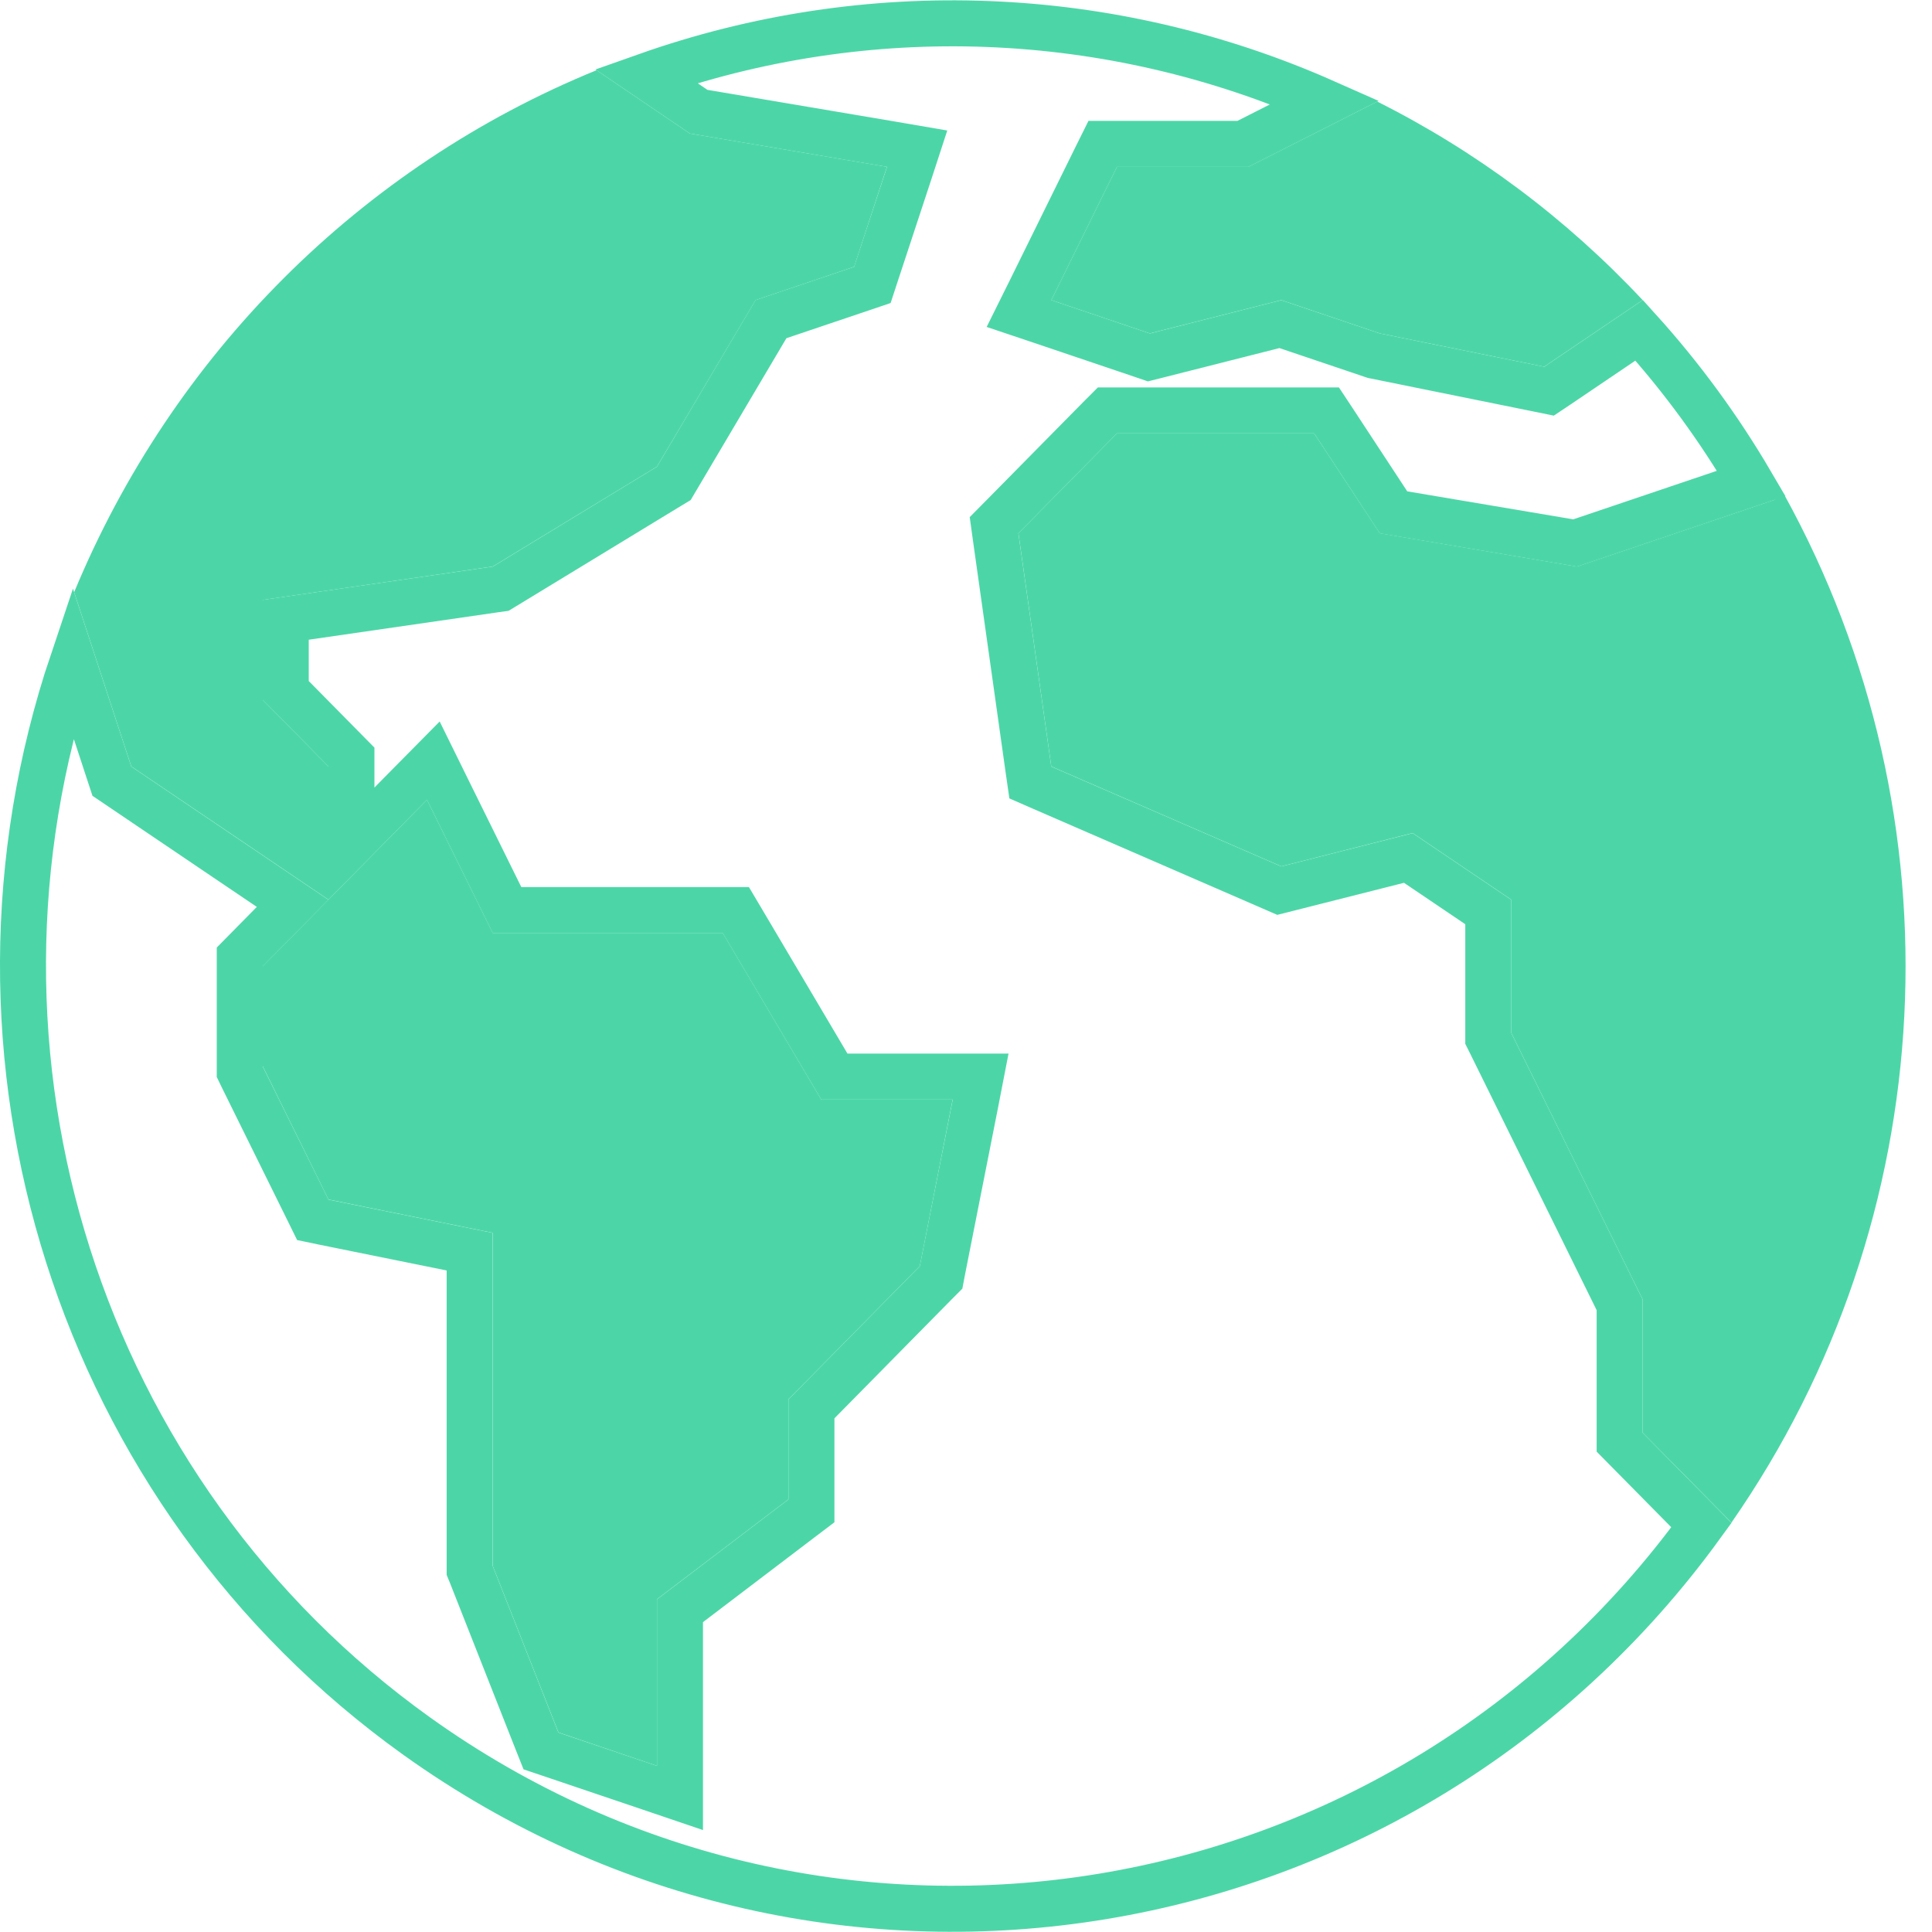
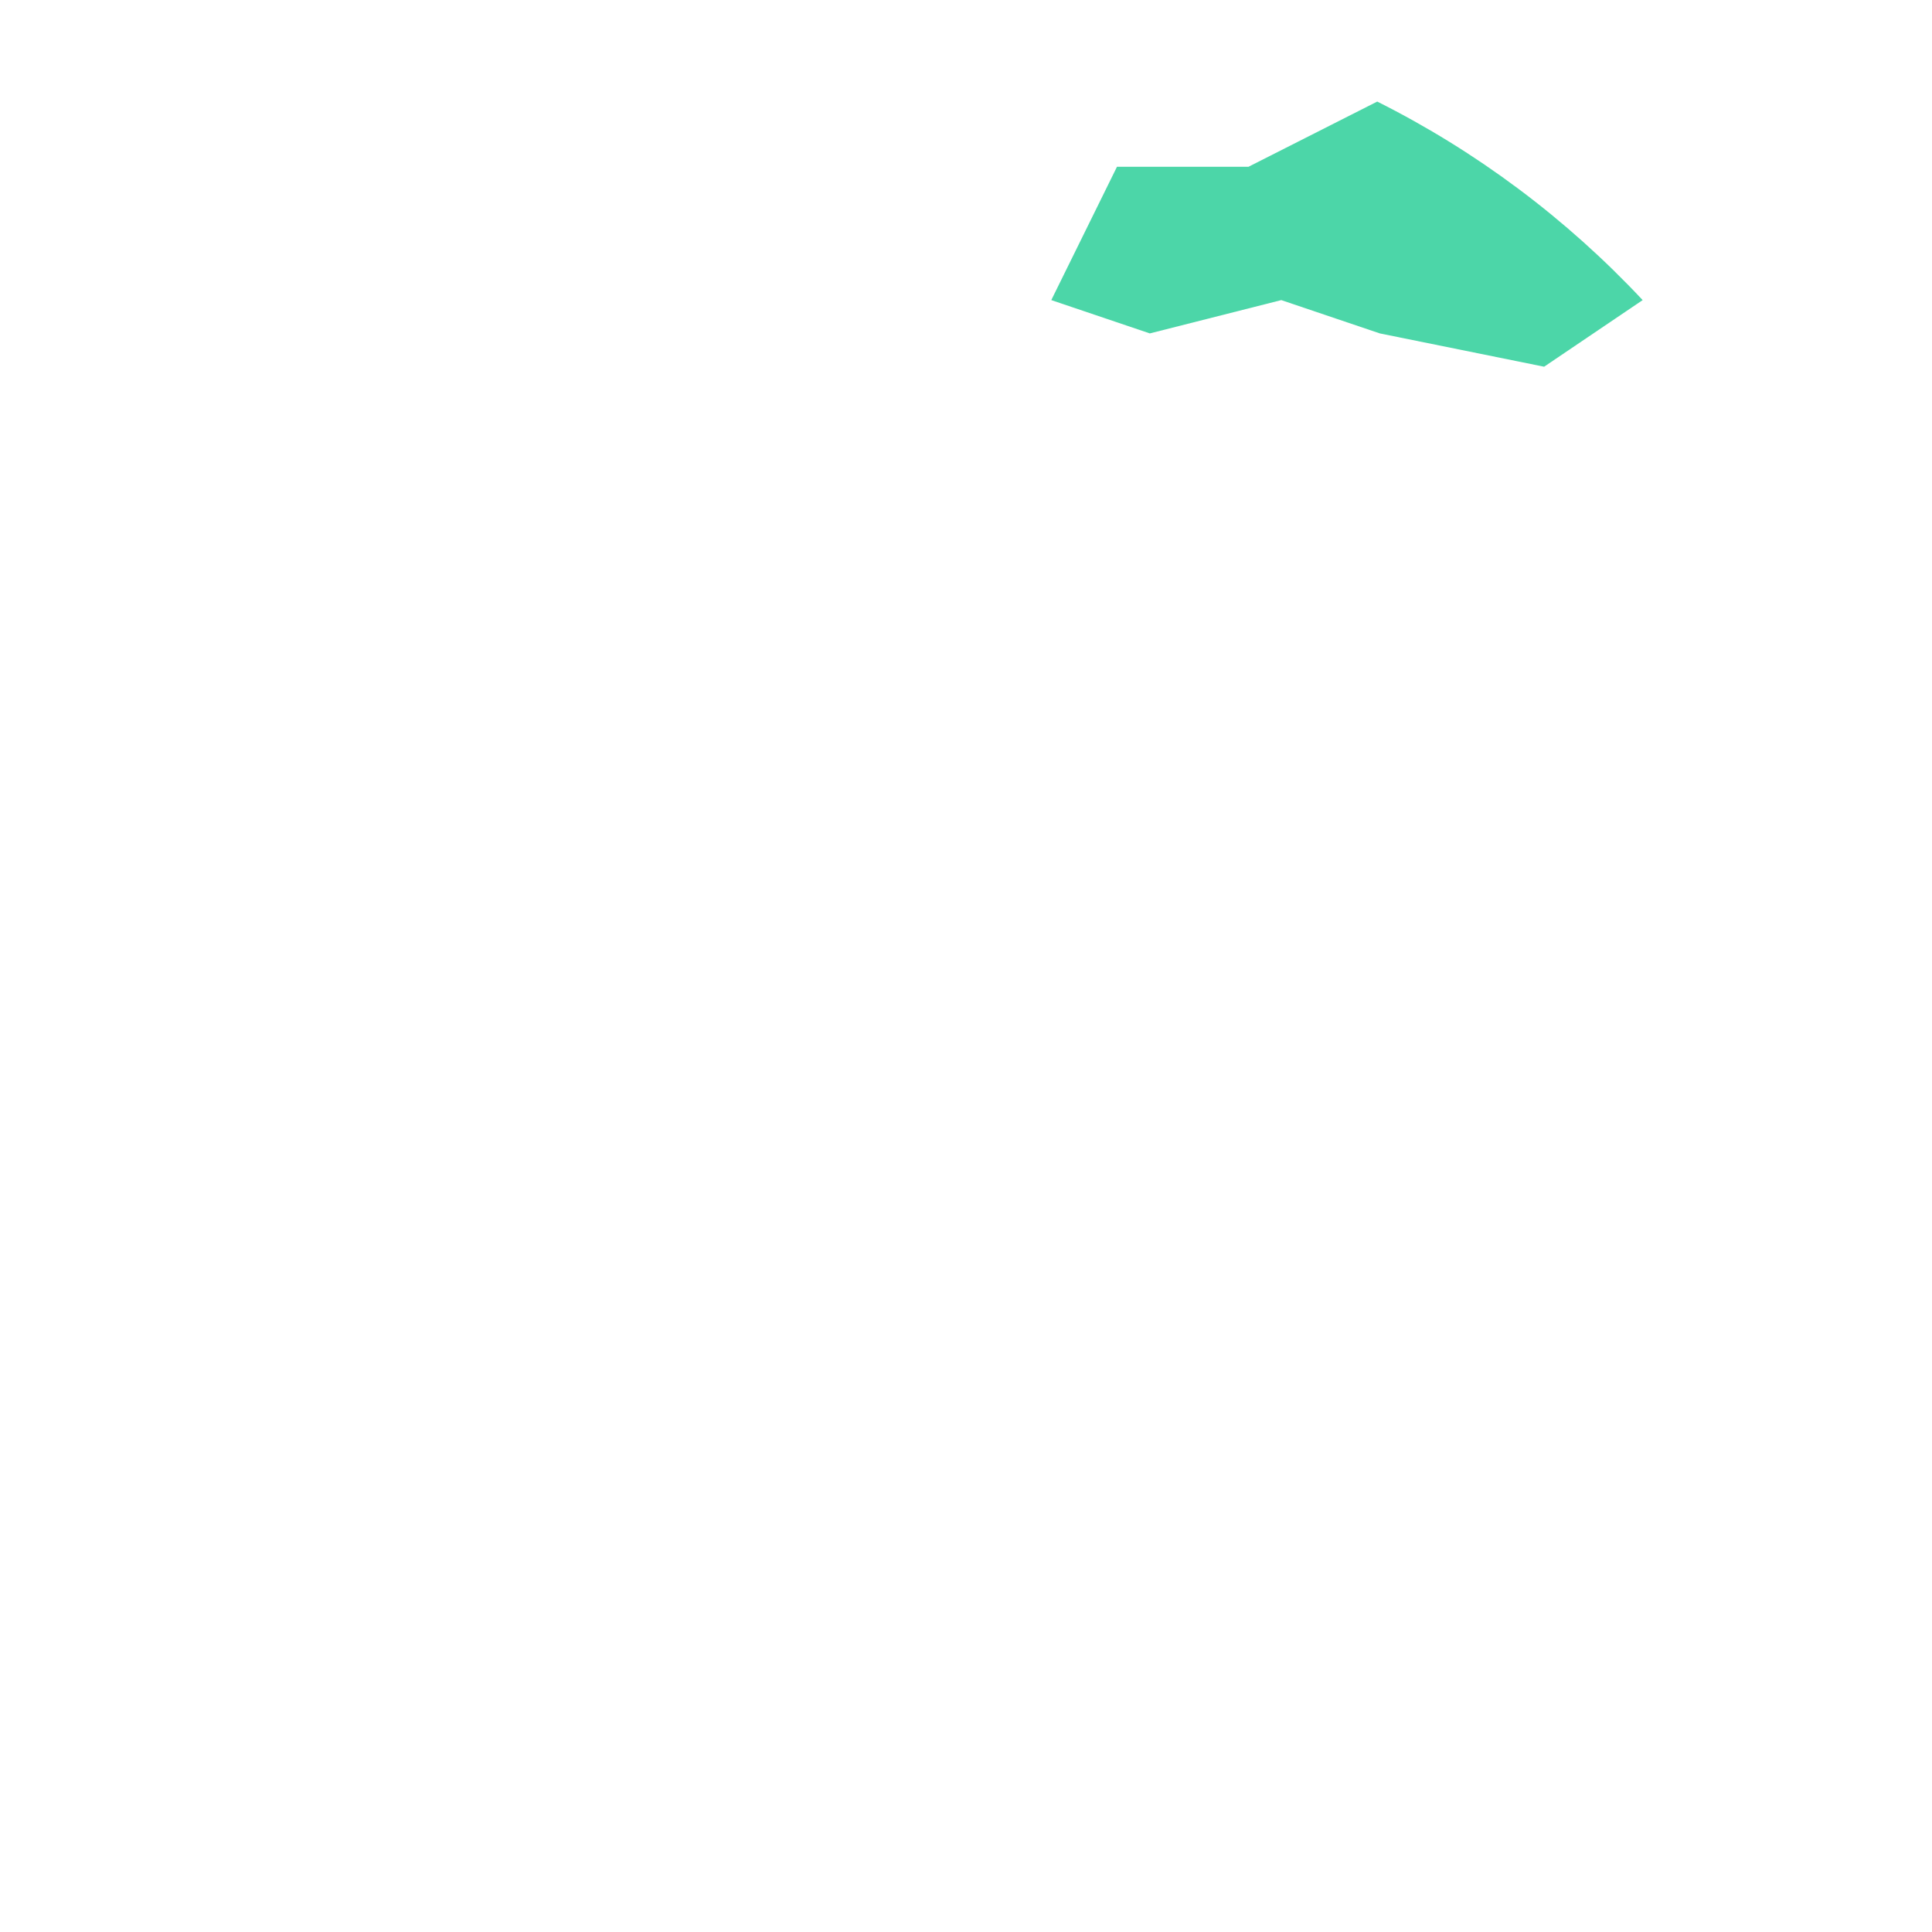
<svg xmlns="http://www.w3.org/2000/svg" width="21" height="21" viewBox="0 0 21 21" fill="none">
  <g clip-path="url(#clip0_1006_1391)">
    <path d="M17.855 3.262L16.784 3.986L14.998 3.624L13.927 3.262L12.498 3.624L11.427 3.262L12.141 1.813H13.57L14.97 1.104C16.049 1.645 17.026 2.376 17.855 3.262Z" fill="#4CD6A8" />
-     <path d="M9.641 1.813L9.284 2.9L8.213 3.262L7.141 5.072L5.356 6.158L2.856 6.521V7.607L3.57 8.331V9.779L2.499 9.055L1.427 8.331L0.806 6.437C1.875 3.853 3.92 1.81 6.484 0.763L7.498 1.451L9.641 1.813Z" fill="#4CD6A8" />
-     <path d="M10.355 11.952L9.998 13.762L8.57 15.211V16.297L7.141 17.383V19.194L6.07 18.831L5.356 17.021V13.4L3.57 13.038L2.856 11.59V10.503L3.57 9.779L4.641 8.693L5.356 10.141H7.856L8.927 11.952H10.355Z" fill="#4CD6A8" />
-     <path d="M19.391 5.372C21.341 8.899 21.119 13.247 18.82 16.55L17.855 15.573V14.124L17.141 12.676L16.427 11.227V9.779L15.355 9.055L13.927 9.417L11.427 8.331L11.07 5.796L12.141 4.71H14.284L14.998 5.796L17.141 6.158L19.284 5.434L19.391 5.372Z" fill="#4CD6A8" />
-     <path d="M12.418 3.861L12.488 3.885L12.56 3.867L13.917 3.523L14.918 3.861L14.933 3.866L14.948 3.869L16.734 4.231L16.837 4.252L16.924 4.194L17.817 3.59C18.279 4.101 18.687 4.659 19.036 5.255L17.121 5.902L15.147 5.569L14.493 4.573L14.419 4.461H14.284H12.141H12.037L11.963 4.535L10.892 5.621L10.805 5.709L10.822 5.832L11.179 8.366L11.199 8.505L11.327 8.561L13.827 9.647L13.905 9.681L13.988 9.66L15.308 9.326L16.177 9.913V11.228V11.287L16.203 11.339L16.917 12.787L17.605 14.183V15.573V15.676L17.677 15.749L18.494 16.577C15.24 21.06 9.034 22.094 4.531 18.872C0.848 16.237 -0.648 11.468 0.79 7.192L1.189 8.409L1.216 8.491L1.287 8.539L2.358 9.263L3.181 9.819L2.678 10.329L2.606 10.402V10.504V11.59V11.649L2.631 11.701L3.346 13.149L3.4 13.259L3.52 13.284L5.105 13.605V17.022V17.069L5.123 17.113L5.837 18.924L5.88 19.032L5.99 19.069L7.061 19.431L7.391 19.543V19.194V17.508L8.721 16.497L8.82 16.422V16.298V15.314L10.176 13.938L10.229 13.885L10.243 13.811L10.601 12.001L10.659 11.702H10.355H9.069L8.071 10.015L7.998 9.892H7.855H5.511L4.865 8.583L4.71 8.268L4.463 8.518L3.82 9.17V8.331V8.229L3.748 8.156L3.106 7.505V6.737L5.391 6.406L5.442 6.399L5.485 6.373L7.271 5.286L7.324 5.254L7.356 5.2L8.38 3.469L9.364 3.137L9.482 3.097L9.521 2.978L9.879 1.892L9.969 1.616L9.683 1.567L7.594 1.214L7.022 0.826C9.429 -0.026 12.066 0.076 14.402 1.112L13.51 1.564H12.141H11.986L11.917 1.703L11.203 3.152L11.076 3.408L11.347 3.499L12.418 3.861Z" stroke="#4CD6A8" stroke-width="0.5" />
  </g>
  <defs>
    <clipPath id="clip0_1006_1391">
      <rect width="20.712" height="21" fill="white" />
    </clipPath>
  </defs>
</svg>